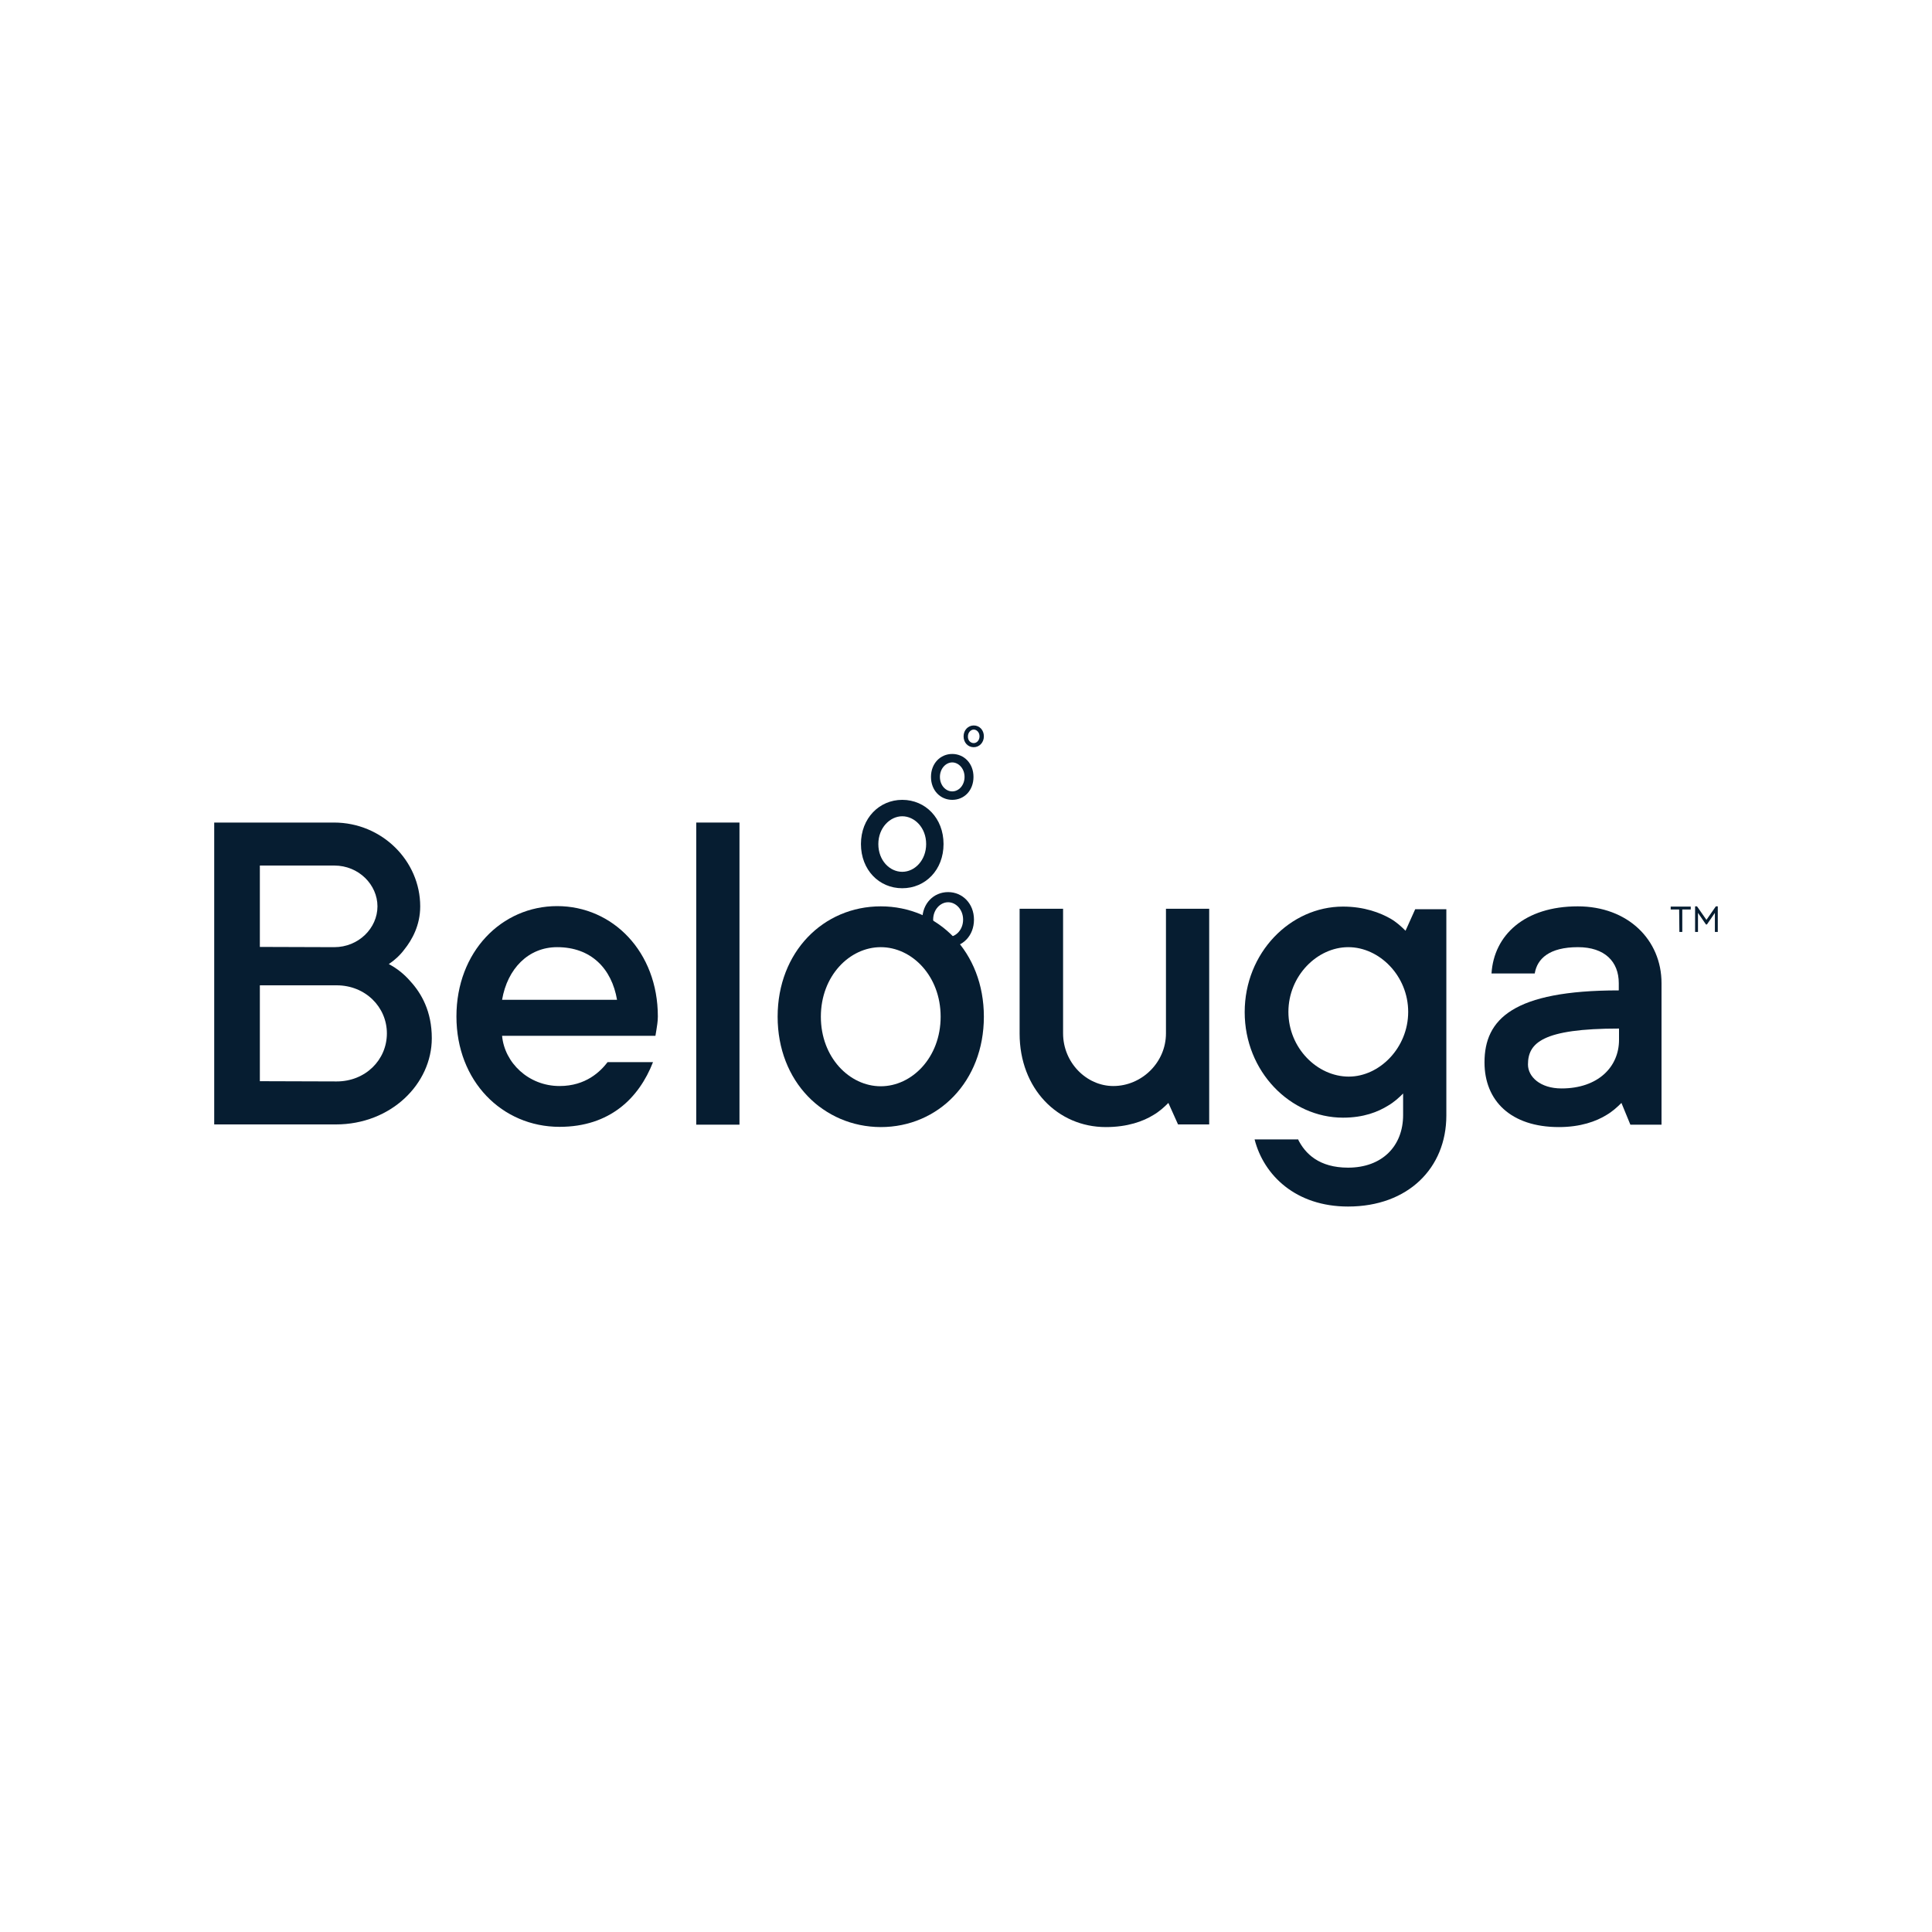
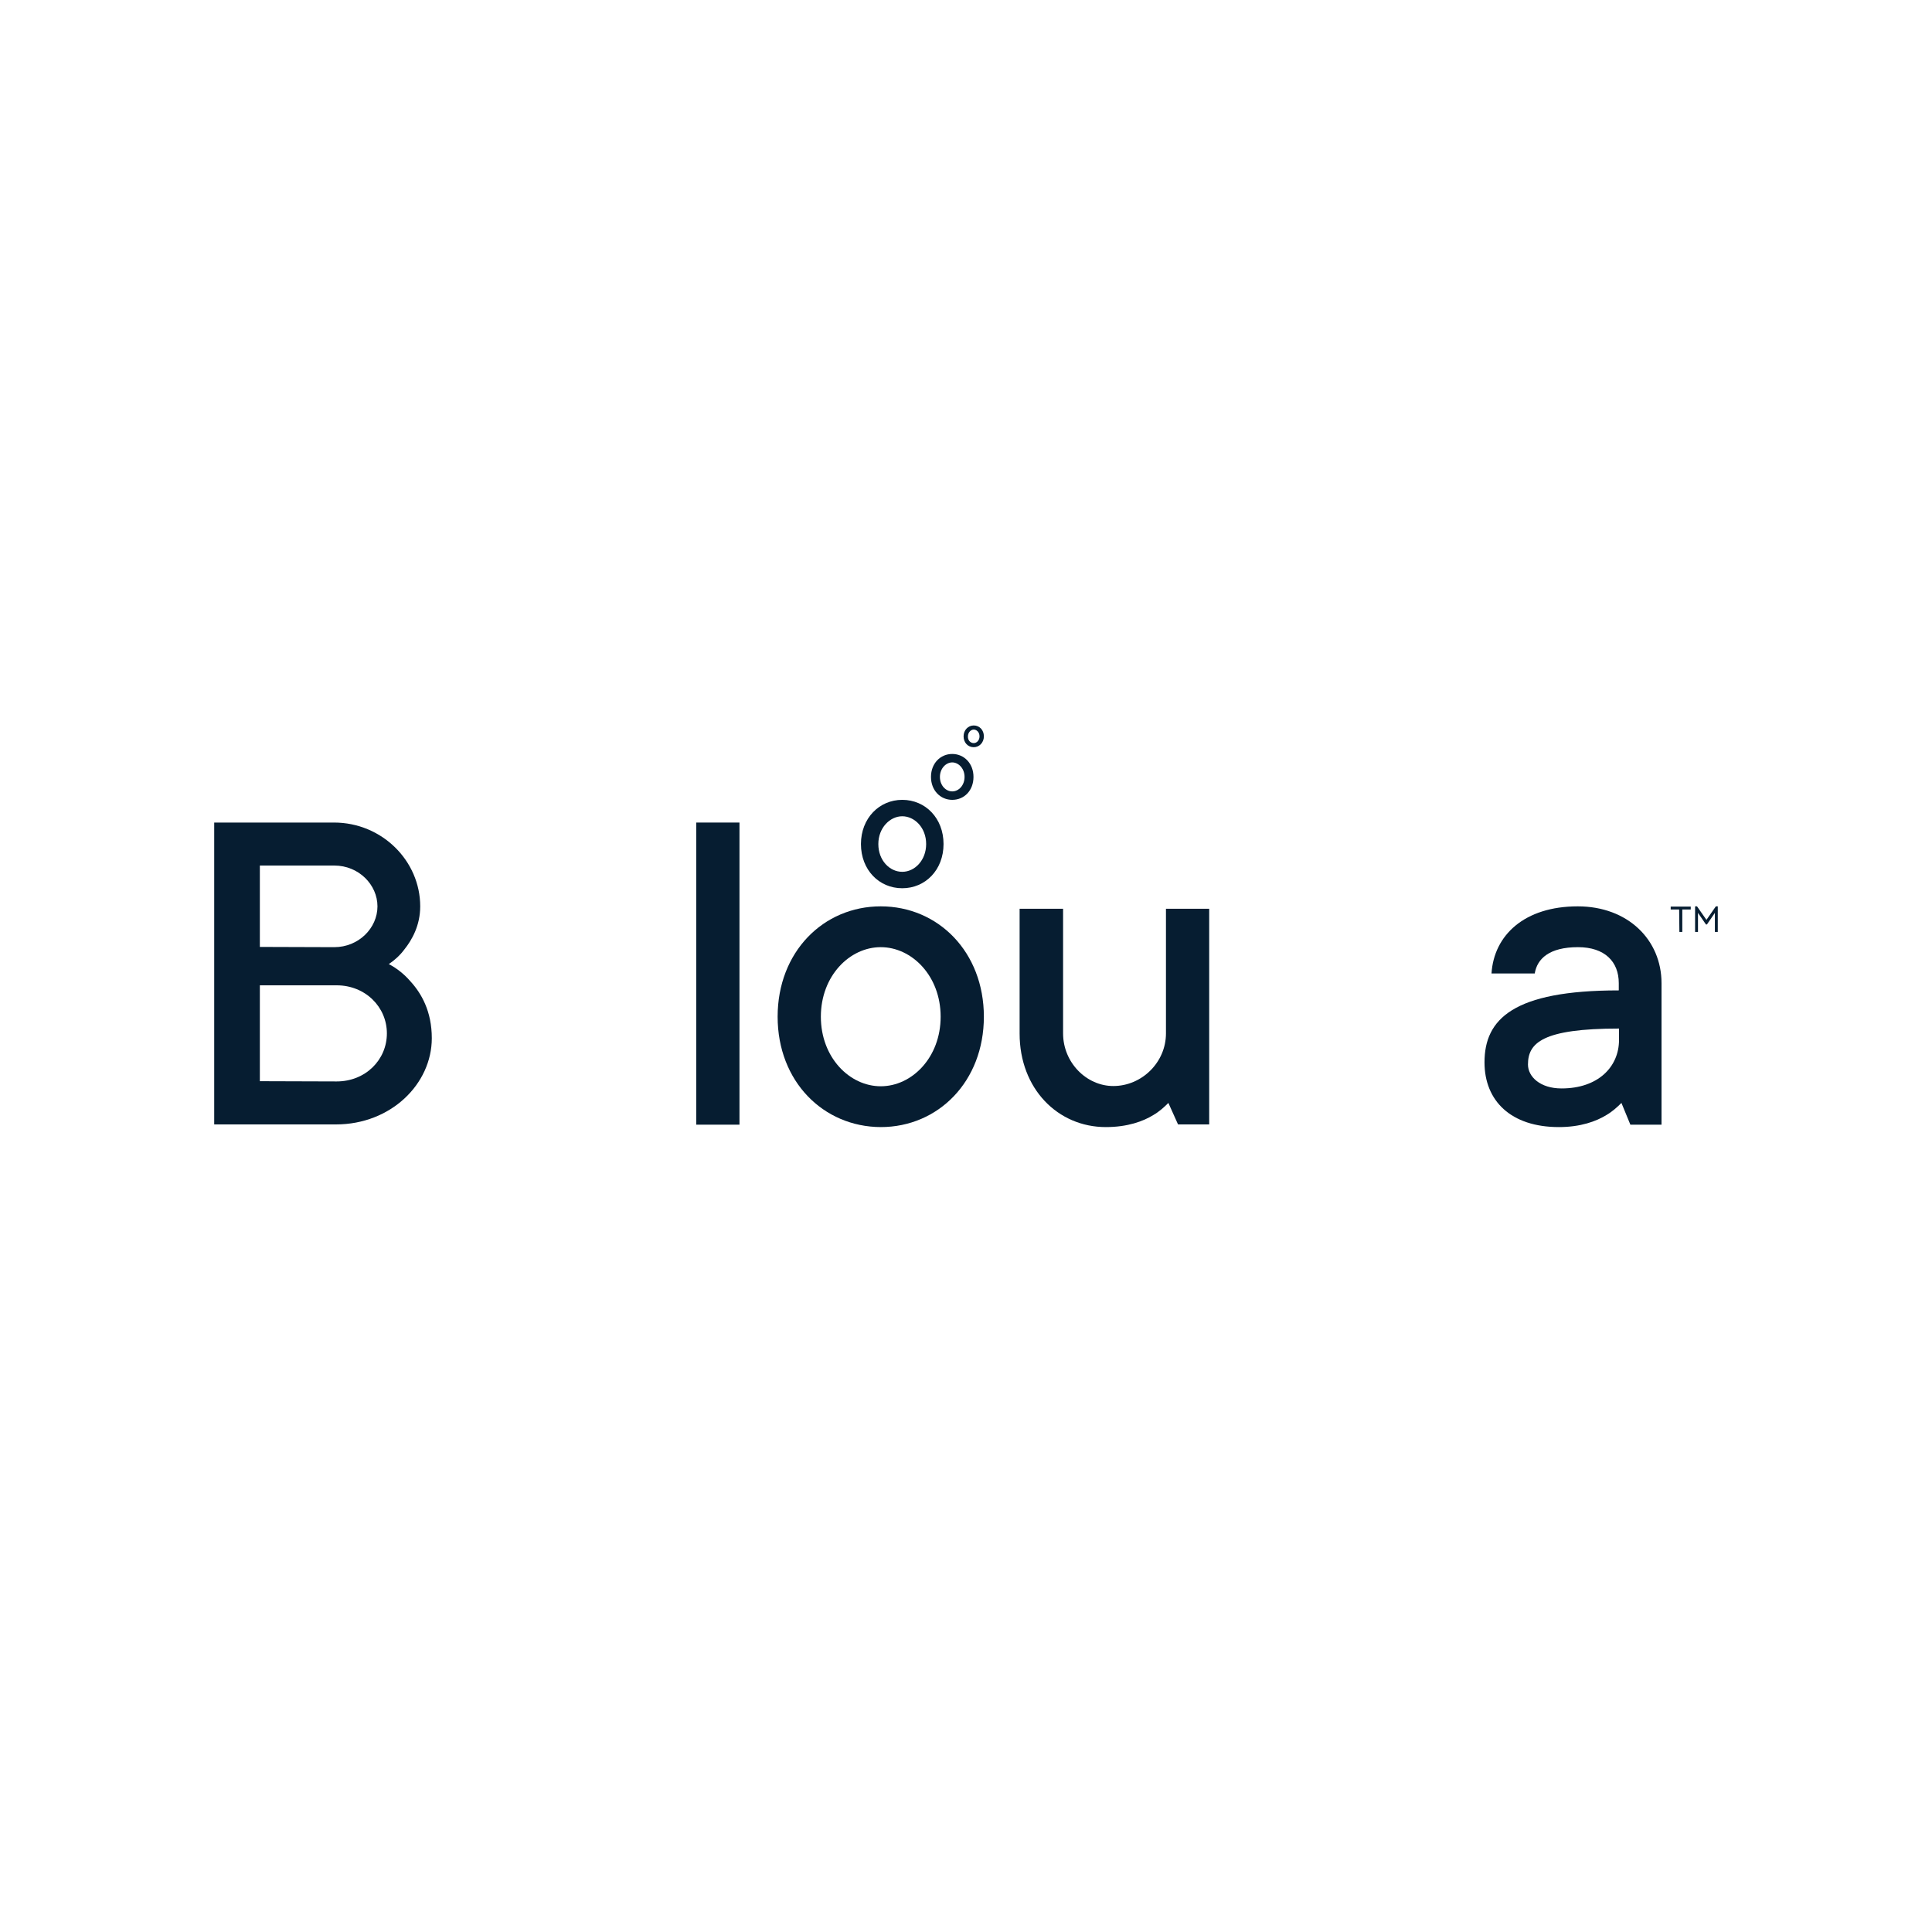
<svg xmlns="http://www.w3.org/2000/svg" id="Layer_1" x="0px" y="0px" viewBox="0 0 800 800" style="enable-background:new 0 0 800 800;" xml:space="preserve">
  <style type="text/css">	.st0{fill:#FFFFFF;}	.st1{fill:#061D31;}</style>
-   <rect class="st0" width="800" height="800" />
  <g>
-     <path class="st1" d="M392.6,392.2c-5.9,0-10.7-4.7-10.7-11.4c0-6.7,4.7-11.4,10.7-11.4c5.9,0,10.7,4.7,10.7,11.4   C403.3,387.5,398.6,392.2,392.6,392.2z M392.6,388c3.2,0,6.2-3,6.2-7.2s-3-7.2-6.2-7.2s-6.2,3-6.2,7.2S389.4,388,392.6,388z" />
    <path class="st1" d="M373.6,367.8c-9.6,0-17.1-7.6-17.1-18.3s7.6-18.3,17.1-18.3c9.6,0,17.1,7.6,17.1,18.3S383.2,367.8,373.6,367.8   z M373.6,361c5.2,0,9.9-4.8,9.9-11.5c0-6.8-4.8-11.5-9.9-11.5s-9.9,4.8-9.9,11.5C363.7,356.3,368.4,361,373.6,361z" />
    <path class="st1" d="M403.2,309.4c-2.4,0-4.2-1.9-4.2-4.5s1.9-4.5,4.2-4.5c2.4,0,4.2,1.9,4.2,4.5S405.5,309.4,403.2,309.4z    M403.2,307.7c1.3,0,2.4-1.2,2.4-2.8c0-1.7-1.2-2.8-2.4-2.8s-2.4,1.2-2.4,2.8C400.7,306.6,401.9,307.7,403.2,307.7z" />
    <path class="st1" d="M394.3,331.2c-4.9,0-8.8-3.9-8.8-9.5s3.9-9.5,8.8-9.5s8.8,3.9,8.8,9.5S399.3,331.2,394.3,331.2z M394.3,327.7   c2.7,0,5.1-2.5,5.1-6s-2.5-6-5.1-6s-5.1,2.5-5.1,6S391.6,327.7,394.3,327.7z" />
    <g>
      <g>
-         <path class="st1" d="M270.4,439.8c-5.8,14.9-17.9,26.8-38.7,26.8c-23.8,0-42.7-18.9-42.7-45.7c0-26.8,18.7-45.7,41.7-45.7     s41.7,18.9,41.7,45.7c0,2.2-0.4,4.2-0.6,5.6l-0.4,2.4h-63.5c1,11.1,10.9,20.8,23.8,20.8c10.9,0,16.9-6,19.9-9.9L270.4,439.8     L270.4,439.8z M255.5,414c-2.2-12.9-10.7-21.8-24.8-21.8c-11.9,0-20.6,8.9-22.8,21.8H255.5z" />
        <path class="st1" d="M288.3,340.6h17.9v125.1h-17.9V340.6z" />
        <path class="st1" d="M322,421c0-26.8,18.9-45.7,42.7-45.7c23.8,0,42.7,18.9,42.7,45.7c0,26.8-18.9,45.7-42.7,45.7     C340.9,466.6,322,447.8,322,421z M389.5,421c0-16.9-11.9-28.8-24.8-28.8s-24.8,11.9-24.8,28.8s11.9,28.8,24.8,28.8     S389.5,437.9,389.5,421z" />
        <path class="st1" d="M422.3,376.3h17.9v51.6c0,12.1,9.7,21.8,20.8,21.8c11.7,0,21.8-9.7,21.8-21.8v-51.6h17.9v89.3h-12.9l-4-8.9     c-1.8,1.8-3.8,3.6-6.2,5c-4.2,2.6-10.7,5-19.7,5c-19.9,0-35.7-15.9-35.7-38.7v-51.7H422.3z" />
-         <path class="st1" d="M537.4,471.6c3,6.2,8.9,11.9,20.8,11.9c14.1,0,22.8-8.9,22.8-21.8v-8.9c-1.8,1.8-3.8,3.6-6.2,5     c-4.2,2.6-10.1,5-18.7,5c-21.8,0-40.7-19.1-40.7-43.7s18.9-43.7,40.7-43.7c8.9,0,15.5,2.6,19.7,5c2.4,1.4,4.4,3.2,6.2,5l4-8.9     h12.9v85.4c0,21.8-15.9,37.7-40.7,37.7c-21.6,0-34.9-12.9-38.7-27.8h17.9V471.6z M583.1,419c0-14.9-11.9-26.8-24.8-26.8     s-24.8,11.9-24.8,26.8s11.9,26.8,25,26.8C571.2,445.8,583.1,433.9,583.1,419z" />
      </g>
      <g>
        <path class="st1" d="M88.7,340.6h49.6c19.9,0,35.7,15.9,35.7,34.7c0,7.9-3.4,13.9-6.6,17.9c-1.8,2.4-4,4.4-6.4,6     c3.4,1.8,6.4,4.2,8.9,7.1c4.6,5,8.9,12.5,8.9,23.6c0,18.9-16.9,35.7-39.7,35.7H88.7V340.6z M138.4,392.2     c10.1,0,17.9-7.9,17.9-16.9c0-8.9-7.7-16.9-17.9-16.9h-30.8v33.7L138.4,392.2L138.4,392.2z M139.4,447.8     c11.9,0,20.8-8.9,20.8-19.9c0-10.9-8.9-19.9-20.8-19.9h-31.8v39.7L139.4,447.8L139.4,447.8z" />
      </g>
      <g>
        <path class="st1" d="M695.3,376.6h-3.5v-1.2h8.3v1.2h-3.5v9.3h-1.2L695.3,376.6L695.3,376.6z M701.9,375.3h0.8l3.9,5.6l3.9-5.6     h0.8v10.6h-1.2V378l-3.3,4.8h-0.4l-3.3-4.8v7.9h-1.2V375.3z" />
      </g>
      <path class="st1" d="M671.4,456.7c-1.8,1.8-3.8,3.6-6.2,5c-4.2,2.6-10.7,5-19.7,5c-19.9,0-30.8-10.9-30.8-26.8    c0-17.9,11.9-29.8,55.6-29.8v-3c0-8.9-5.8-14.9-16.9-14.9c-11.9,0-16.9,4.8-17.9,10.9h-17.9c1-15.9,13.7-27.8,35.7-27.8    c20.8,0,34.7,13.9,34.7,31.8v58.6h-12.9L671.4,456.7z M670.4,425.9c-31.8,0-37.7,6-37.7,14.9c0,5,5,9.9,13.9,9.9    c15.1,0,23.8-8.9,23.8-20.1V425.9z" />
    </g>
  </g>
</svg>